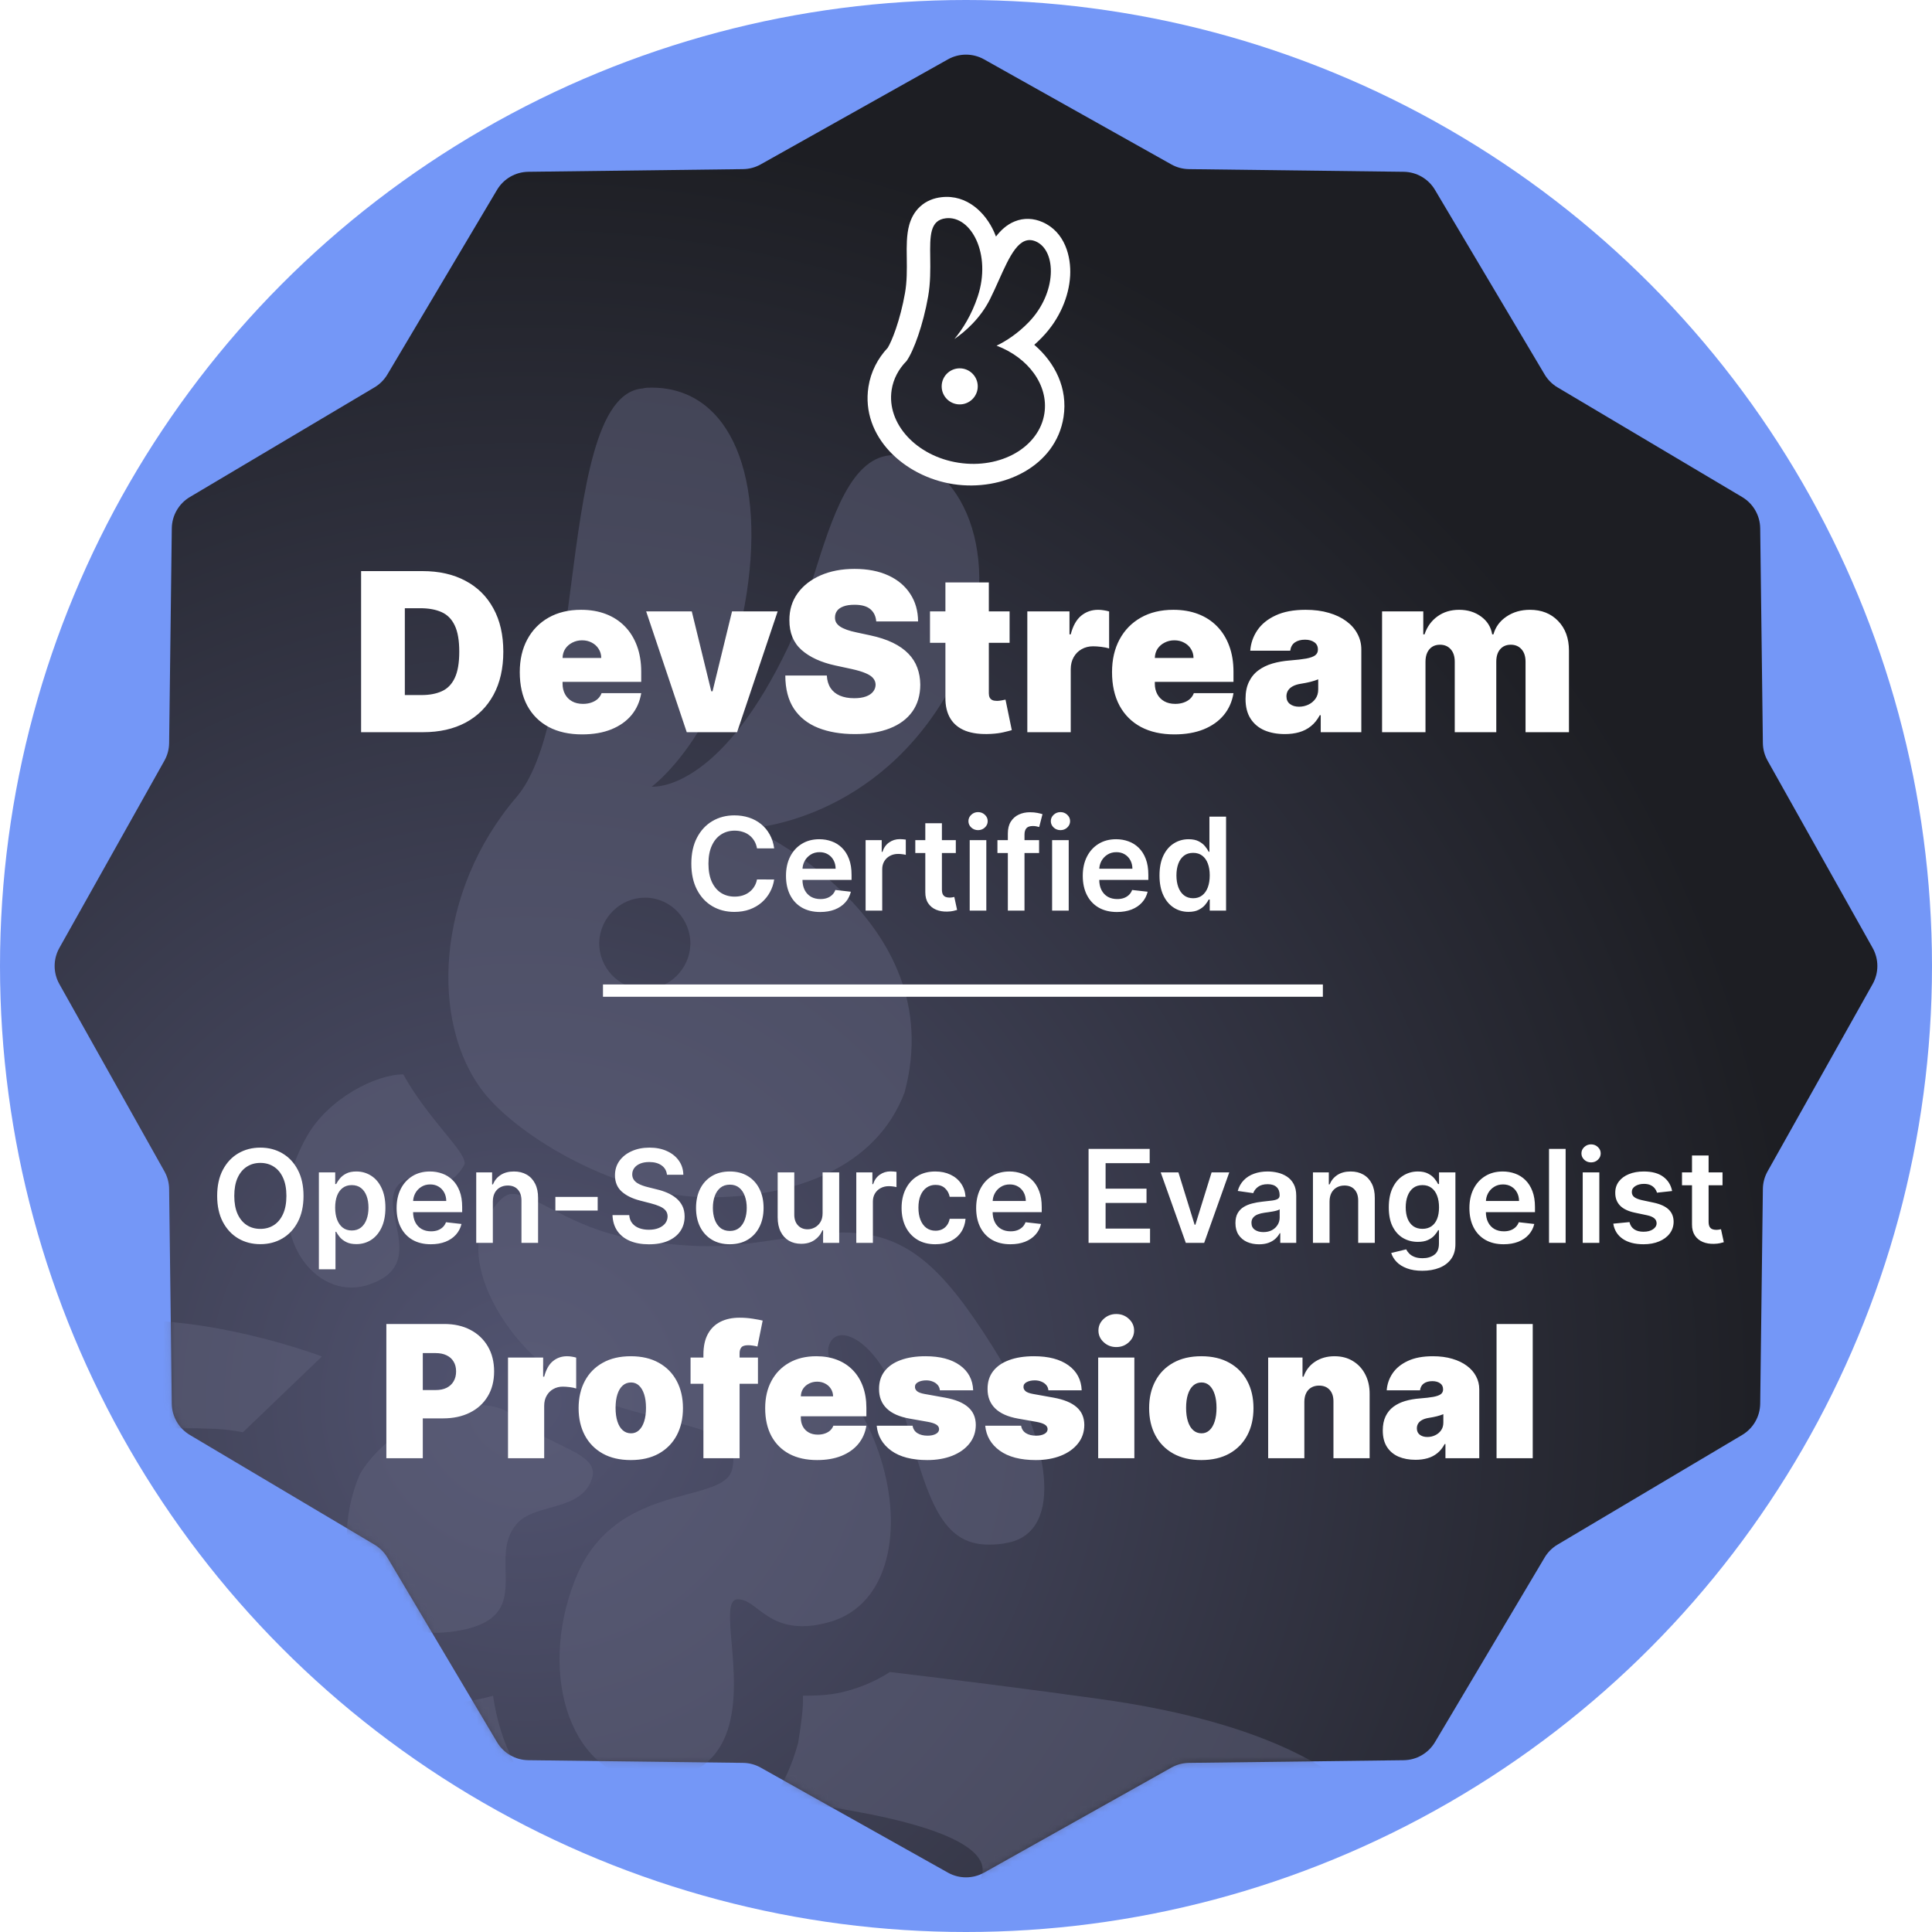
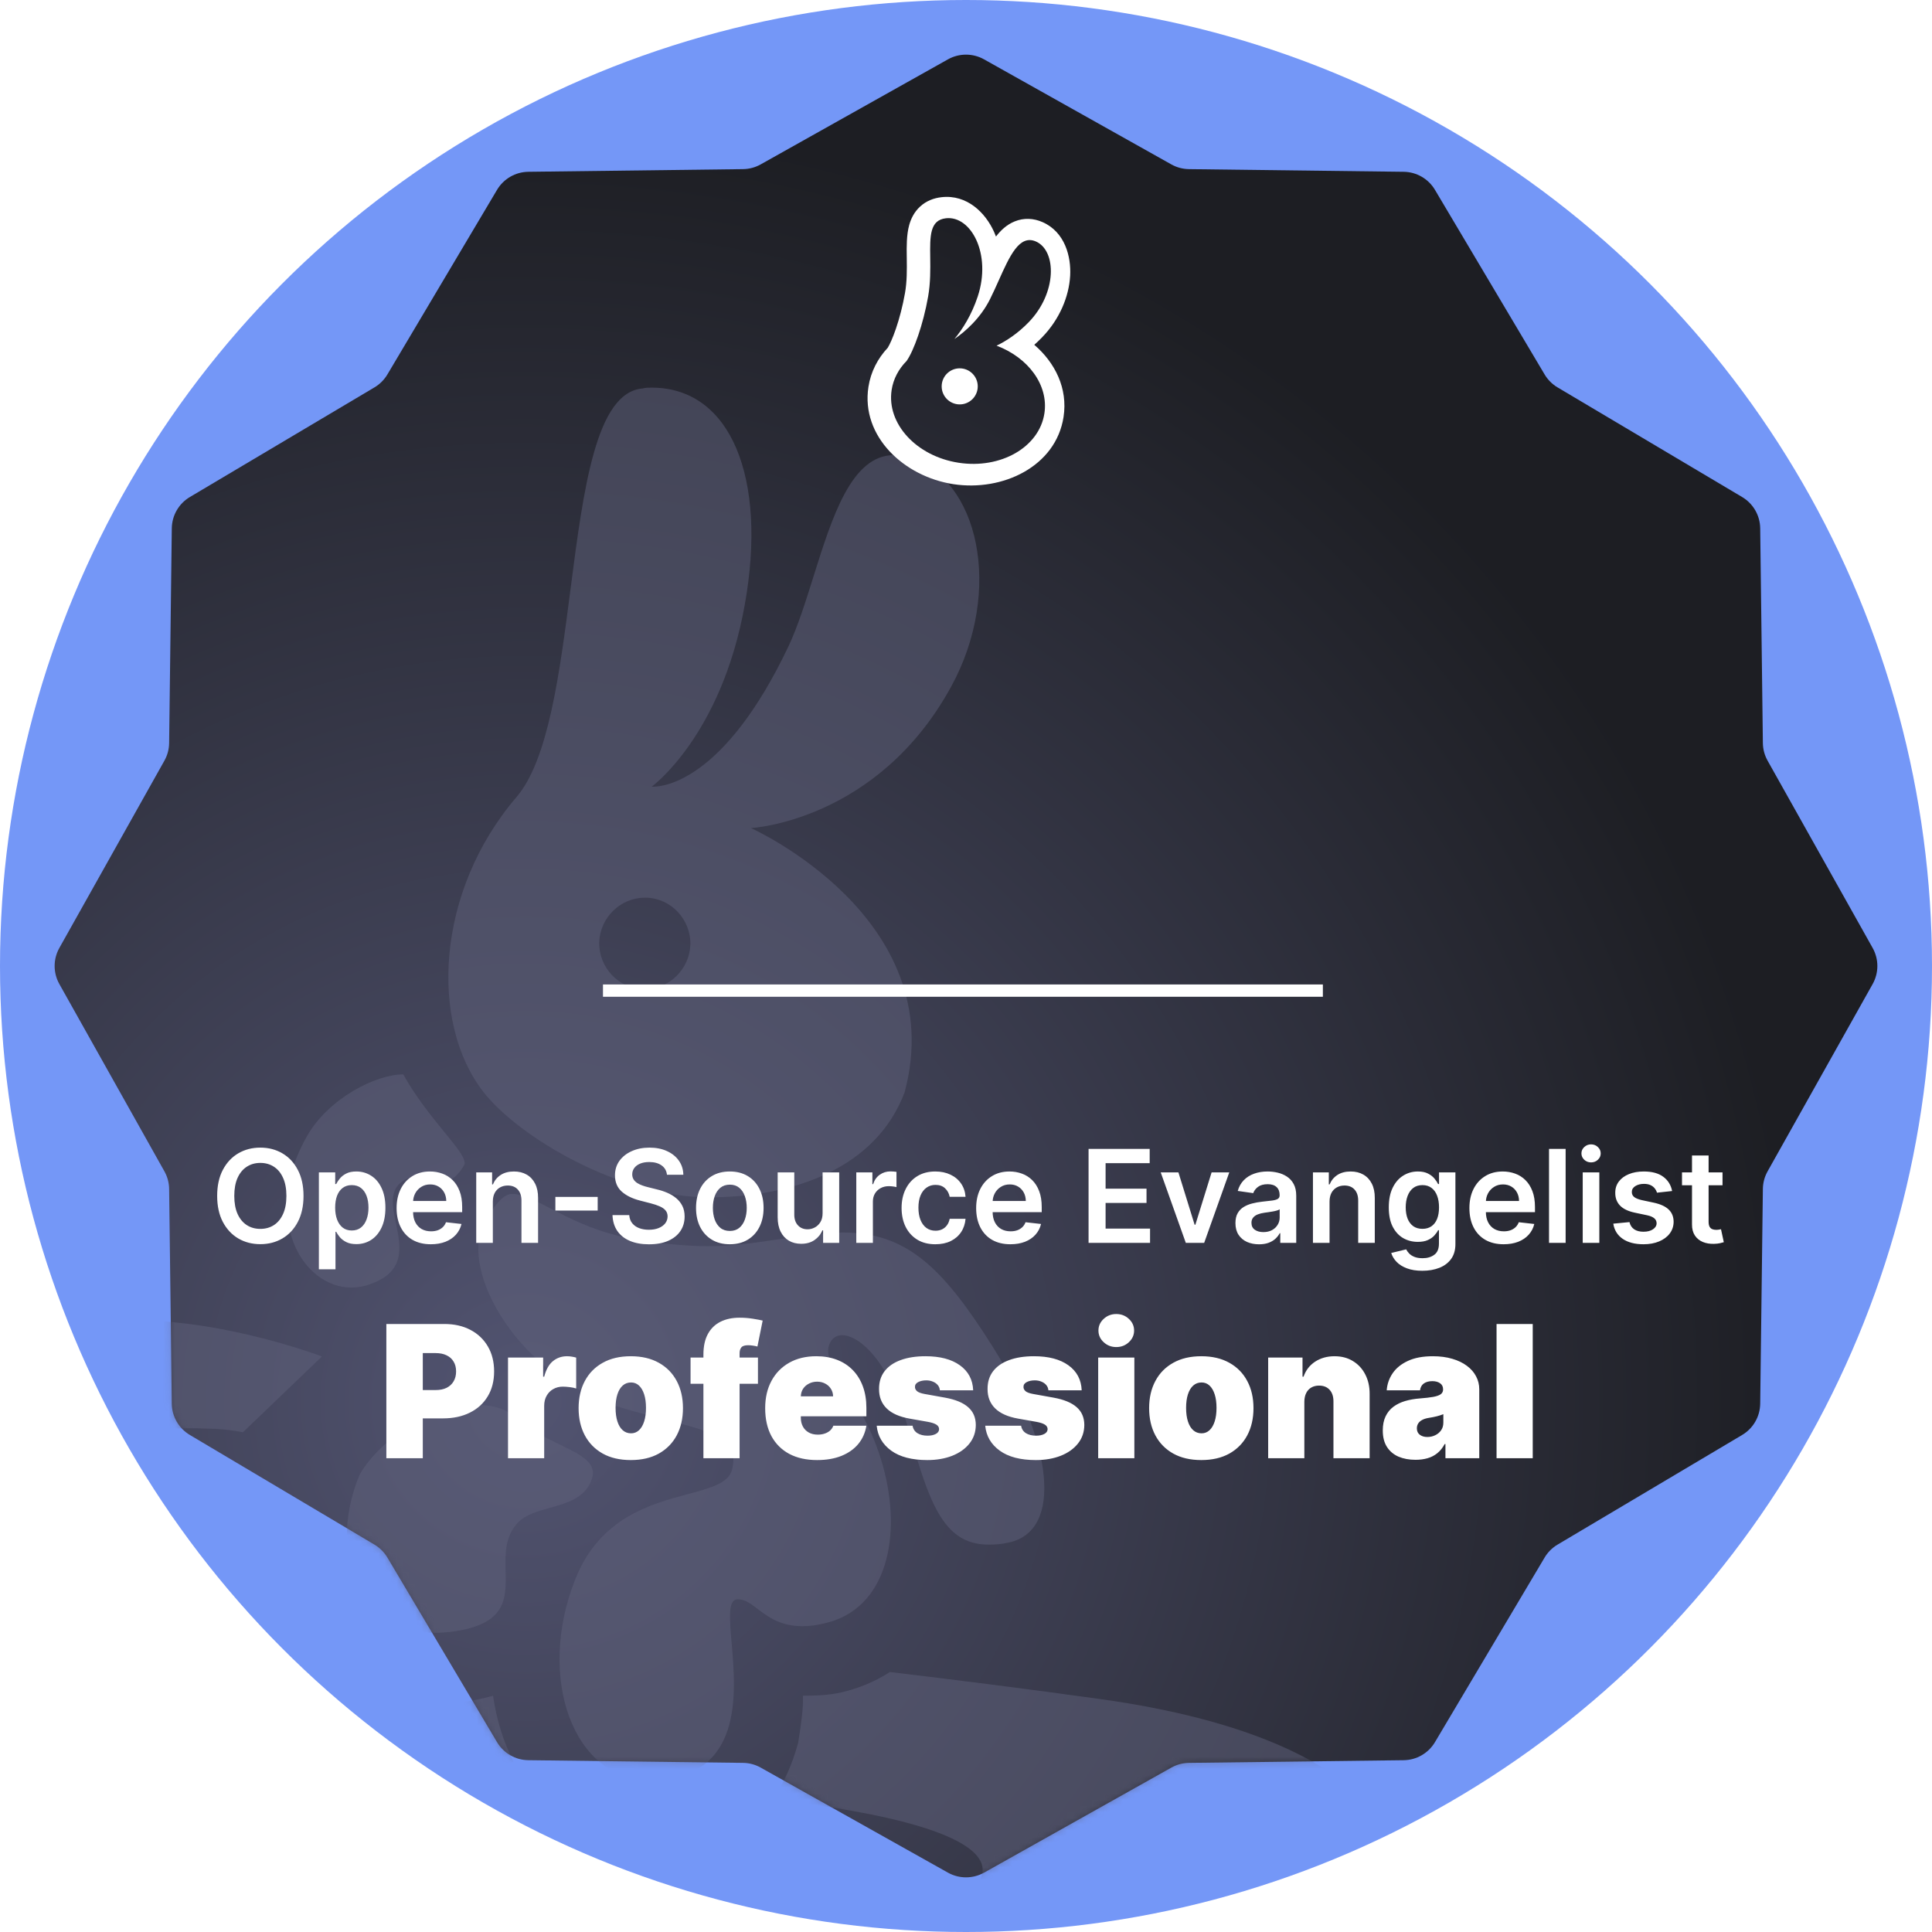
<svg xmlns="http://www.w3.org/2000/svg" width="314" height="314" viewBox="0 0 314 314" fill="none">
  <circle cx="157" cy="157" r="157" fill="#7497F7" />
  <path d="M154.065 9.647C155.888 8.624 158.112 8.624 159.935 9.647L190.375 26.722C191.249 27.212 192.233 27.476 193.236 27.488L228.135 27.921C230.225 27.946 232.151 29.058 233.219 30.856L251.043 60.863C251.555 61.725 252.275 62.445 253.137 62.958L283.144 80.781C284.941 81.849 286.054 83.775 286.079 85.865L286.512 120.764C286.524 121.767 286.788 122.751 287.278 123.625L304.353 154.065C305.376 155.888 305.376 158.112 304.353 159.935L287.278 190.375C286.788 191.249 286.524 192.233 286.512 193.236L286.079 228.135C286.054 230.225 284.941 232.151 283.144 233.219L253.137 251.043C252.275 251.555 251.555 252.275 251.043 253.137L233.219 283.144C232.151 284.941 230.225 286.054 228.135 286.079L193.236 286.512C192.233 286.524 191.249 286.788 190.375 287.278L159.935 304.353C158.112 305.376 155.888 305.376 154.065 304.353L123.625 287.278C122.751 286.788 121.767 286.524 120.764 286.512L85.865 286.079C83.775 286.054 81.849 284.941 80.781 283.144L62.958 253.137C62.445 252.275 61.725 251.555 60.863 251.043L30.856 233.219C29.058 232.151 27.946 230.225 27.921 228.135L27.488 193.236C27.476 192.233 27.212 191.249 26.722 190.375L9.647 159.935C8.624 158.112 8.624 155.888 9.647 154.065L26.722 123.625C27.212 122.751 27.476 121.767 27.488 120.764L27.921 85.865C27.946 83.775 29.058 81.849 30.856 80.781L60.863 62.958C61.725 62.445 62.445 61.725 62.958 60.863L80.781 30.856C81.849 29.058 83.775 27.946 85.865 27.921L120.764 27.488C121.767 27.476 122.751 27.212 123.625 26.722L154.065 9.647Z" fill="url(#paint0_radial_17_776)" />
  <mask id="mask0_17_776" style="mask-type:alpha" maskUnits="userSpaceOnUse" x="8" y="8" width="298" height="298">
    <path d="M154.065 9.647C155.888 8.624 158.112 8.624 159.935 9.647L190.375 26.722C191.249 27.212 192.233 27.476 193.236 27.488L228.135 27.921C230.225 27.946 232.151 29.058 233.219 30.856L251.043 60.863C251.555 61.725 252.275 62.445 253.137 62.958L283.144 80.781C284.941 81.849 286.054 83.775 286.079 85.865L286.512 120.764C286.524 121.767 286.788 122.751 287.278 123.625L304.353 154.065C305.376 155.888 305.376 158.112 304.353 159.935L287.278 190.375C286.788 191.249 286.524 192.233 286.512 193.236L286.079 228.135C286.054 230.225 284.941 232.151 283.144 233.219L253.137 251.043C252.275 251.555 251.555 252.275 251.043 253.137L233.219 283.144C232.151 284.941 230.225 286.054 228.135 286.079L193.236 286.512C192.233 286.524 191.249 286.788 190.375 287.278L159.935 304.353C158.112 305.376 155.888 305.376 154.065 304.353L123.625 287.278C122.751 286.788 121.767 286.524 120.764 286.512L85.865 286.079C83.775 286.054 81.849 284.941 80.781 283.144L62.958 253.137C62.445 252.275 61.725 251.555 60.863 251.043L30.856 233.219C29.058 232.151 27.946 230.225 27.921 228.135L27.488 193.236C27.476 192.233 27.212 191.249 26.722 190.375L9.647 159.935C8.624 158.112 8.624 155.888 9.647 154.065L26.722 123.625C27.212 122.751 27.476 121.767 27.488 120.764L27.921 85.865C27.946 83.775 29.058 81.849 30.856 80.781L60.863 62.958C61.725 62.445 62.445 61.725 62.958 60.863L80.781 30.856C81.849 29.058 83.775 27.946 85.865 27.921L120.764 27.488C121.767 27.476 122.751 27.212 123.625 26.722L154.065 9.647Z" fill="#4D4E5F" />
  </mask>
  <g mask="url(#mask0_17_776)">
    <g filter="url(#filter0_dd_17_776)">
      <path d="M47.001 244.438C46.256 244.331 45.516 244.223 44.781 244.115C-8.147 233.229 7.458 215.028 33.373 216.179C35.385 216.179 37.465 216.381 39.478 216.785L52.324 204.46C52.324 204.46 36.931 198.61 22.238 198.61C12.174 198.61 0.768 200.898 -9.229 208.64C-39.107 233.269 -6.524 261.614 84.742 272.608C82.379 268.793 80.809 264.337 80.135 259.599C77.791 260.272 75.783 260.541 74.644 260.676C73.372 260.81 72.1 260.877 70.894 260.877C61.252 260.877 53.284 255.8 48.53 247.525C47.953 246.524 47.444 245.493 47.001 244.438Z" fill="#61637D" fill-opacity="0.5" />
      <path d="M147.03 296.62C167.28 289.848 165.483 280.974 125.451 276.464C127.411 273.905 128.737 270.823 129.726 267.232L129.836 266.512C130.169 264.338 130.61 261.47 130.49 259.599C132.432 259.599 134.641 259.532 136.717 259.061C139.621 258.39 142.274 257.276 144.631 255.746C155.633 257.059 167.027 258.502 178.764 260.135C273.633 273.329 217.678 343 146.157 343C111.94 343 74.234 327.046 47.8 281.407L90.672 285.042C90.672 285.042 114.959 298.303 135.624 298.303C139.649 298.303 143.474 297.832 147.03 296.62Z" fill="#61637D" fill-opacity="0.5" />
      <path fill-rule="evenodd" clip-rule="evenodd" d="M121.05 82.254C124.732 61.667 118.773 47 105.916 47C105.381 47 104.912 47 104.443 47.135C96.863 47.757 94.836 63.427 92.728 79.728C90.963 93.376 89.141 107.467 83.953 113.538C70.762 128.945 69.825 150.309 78.596 161.507C84.288 168.774 100.693 178.596 115.224 178.596C129.018 178.596 142.41 173.819 147.03 161.507C154.597 133.157 122.054 118.584 122.054 118.584C122.054 118.584 142.611 117.508 154.597 95.575C163.101 80.034 159.15 61.599 147.499 58.303C146.762 58.101 146.026 57.966 145.289 57.966C138.401 57.966 135.269 67.955 132.216 77.692C130.936 81.773 129.67 85.81 128.147 89.049C117.768 110.914 107.858 111.856 106.184 111.856H105.916C105.916 111.856 117.233 103.648 121.05 82.254ZM112.207 137.508C112.067 141.526 108.765 144.769 104.761 144.769H104.62C100.546 144.698 97.314 141.244 97.385 137.155C97.525 133.137 100.827 129.895 104.831 129.895H104.972C109.046 129.965 112.278 133.419 112.207 137.508Z" fill="#61637D" fill-opacity="0.5" />
-       <path d="M72.203 167.964C70.179 165.485 67.594 162.318 65.539 158.615C61.12 158.615 53.486 162.449 49.937 168.572C42.371 181.758 49.067 193.263 57.102 193.263C57.972 193.263 58.843 193.128 59.713 192.859C66.018 190.877 65.151 186.695 64.352 182.842C63.768 180.025 63.22 177.383 65.539 175.905C66.276 175.434 66.945 175.299 67.548 175.299C68.321 175.299 69.058 175.541 69.758 175.77C70.39 175.977 70.993 176.174 71.566 176.174C73.232 176.174 74.406 175.098 75.412 173.413C75.935 172.537 74.4 170.656 72.203 167.964Z" fill="#61637D" fill-opacity="0.5" />
+       <path d="M72.203 167.964C70.179 165.485 67.594 162.318 65.539 158.615C61.12 158.615 53.486 162.449 49.937 168.572C42.371 181.758 49.067 193.263 57.102 193.263C57.972 193.263 58.843 193.128 59.713 192.859C66.018 190.877 65.151 186.695 64.352 182.842C63.768 180.025 63.22 177.383 65.539 175.905C66.276 175.434 66.945 175.299 67.548 175.299C68.321 175.299 69.058 175.541 69.758 175.77C70.39 175.977 70.993 176.174 71.566 176.174C73.232 176.174 74.406 175.098 75.412 173.413C75.935 172.537 74.4 170.656 72.203 167.964" fill="#61637D" fill-opacity="0.5" />
      <path d="M83.217 178.039C84.897 178.039 86.925 179.089 89.482 180.412C92.429 181.938 96.077 183.826 100.701 184.888C106.163 186.144 111.809 186.535 115.023 186.535C118.889 186.535 121.903 186.094 125.62 185.551C127.89 185.219 130.423 184.848 133.571 184.517C134.777 184.382 135.915 184.315 136.986 184.315C147.298 184.315 153.191 189.899 161.427 203.018C170.868 218.021 173.011 232.822 163.904 234.706C162.766 234.975 161.695 235.043 160.69 235.043C153.124 235.043 150.914 227.911 147.432 215.532C144.486 205.238 139.665 201 136.852 201C136.116 201 135.513 201.336 135.111 201.874C133.805 203.878 135.129 205.918 137.198 209.104C139.159 212.122 141.788 216.17 143.481 222.192C146.696 233.63 144.151 245.538 134.04 247.825C132.701 248.162 131.495 248.296 130.424 248.296C126.813 248.296 124.801 246.76 123.162 245.509C122.035 244.649 121.084 243.923 119.911 243.923C118.295 243.923 118.552 246.902 118.903 250.968C119.639 259.486 120.787 272.778 105.983 273.458C93.127 273.458 87.167 256.706 93.462 240.761C97.414 230.688 105.734 228.457 111.823 226.824C115.534 225.829 118.416 225.056 118.974 222.865C120.235 217.848 115.886 216.728 108.095 214.721C105.961 214.171 103.568 213.555 100.961 212.773C84.02 207.728 74.78 190.37 78.596 183.171C79.735 180.884 81.476 178.039 83.217 178.039Z" fill="#61637D" fill-opacity="0.5" />
      <path d="M83.217 213.984C81.944 212.841 79.668 212.302 77.056 212.302C70.695 212.302 62.029 217.552 58.48 223.607C53.618 235.061 56.901 249.373 70.762 249.373C71.498 249.373 72.302 249.306 73.105 249.238C82.388 248.114 82.284 243.845 82.174 239.352C82.106 236.585 82.036 233.733 84.154 231.477C85.393 230.177 87.355 229.628 89.358 229.067C92.228 228.263 95.182 227.436 96.207 224.345C97.036 221.728 94.491 220.49 91.013 218.798C88.592 217.62 85.718 216.222 83.217 213.984Z" fill="#61637D" fill-opacity="0.5" />
    </g>
  </g>
-   <path d="M68.761 119H58.688V92.818H68.659C71.352 92.818 73.679 93.342 75.639 94.391C77.608 95.43 79.125 96.93 80.19 98.891C81.264 100.842 81.801 103.182 81.801 105.909C81.801 108.636 81.269 110.98 80.203 112.94C79.138 114.892 77.629 116.392 75.678 117.44C73.726 118.48 71.421 119 68.761 119ZM65.796 112.966H68.506C69.801 112.966 70.905 112.757 71.817 112.339C72.737 111.922 73.436 111.202 73.913 110.179C74.399 109.156 74.642 107.733 74.642 105.909C74.642 104.085 74.395 102.662 73.901 101.639C73.415 100.616 72.699 99.896 71.753 99.479C70.815 99.061 69.665 98.852 68.301 98.852H65.796V112.966ZM94.601 119.358C92.505 119.358 90.698 118.957 89.181 118.156C87.672 117.347 86.509 116.187 85.691 114.679C84.881 113.162 84.476 111.347 84.476 109.233C84.476 107.205 84.885 105.432 85.704 103.915C86.522 102.398 87.677 101.217 89.168 100.374C90.659 99.53 92.419 99.108 94.448 99.108C95.931 99.108 97.273 99.338 98.475 99.798C99.677 100.259 100.703 100.928 101.556 101.805C102.408 102.675 103.064 103.732 103.525 104.976C103.985 106.22 104.215 107.622 104.215 109.182V110.818H86.675V106.932H97.721C97.712 106.369 97.567 105.875 97.286 105.449C97.013 105.014 96.642 104.678 96.174 104.439C95.713 104.192 95.189 104.068 94.601 104.068C94.03 104.068 93.506 104.192 93.029 104.439C92.552 104.678 92.168 105.01 91.878 105.436C91.597 105.862 91.448 106.361 91.431 106.932V111.125C91.431 111.756 91.563 112.318 91.827 112.812C92.091 113.307 92.471 113.695 92.965 113.976C93.459 114.257 94.056 114.398 94.755 114.398C95.24 114.398 95.684 114.33 96.084 114.193C96.493 114.057 96.843 113.861 97.132 113.605C97.422 113.341 97.635 113.026 97.772 112.659H104.215C103.993 114.023 103.469 115.207 102.642 116.213C101.816 117.21 100.721 117.986 99.357 118.54C98.002 119.085 96.416 119.358 94.601 119.358ZM126.392 99.364L119.795 119H111.614L105.017 99.364H112.432L115.602 112.352H115.807L118.977 99.364H126.392ZM142.411 101C142.342 100.148 142.023 99.483 141.452 99.006C140.889 98.528 140.033 98.29 138.882 98.29C138.149 98.29 137.548 98.379 137.08 98.558C136.619 98.729 136.278 98.963 136.057 99.261C135.835 99.56 135.72 99.901 135.712 100.284C135.695 100.599 135.75 100.885 135.878 101.141C136.014 101.388 136.227 101.614 136.517 101.818C136.807 102.014 137.178 102.193 137.629 102.355C138.081 102.517 138.618 102.662 139.24 102.79L141.388 103.25C142.837 103.557 144.077 103.962 145.108 104.464C146.139 104.967 146.983 105.56 147.639 106.241C148.295 106.915 148.777 107.673 149.084 108.517C149.399 109.361 149.561 110.281 149.57 111.278C149.561 113 149.131 114.457 148.278 115.651C147.426 116.844 146.207 117.751 144.622 118.374C143.045 118.996 141.149 119.307 138.933 119.307C136.658 119.307 134.672 118.97 132.976 118.297C131.288 117.624 129.976 116.588 129.038 115.19C128.109 113.784 127.641 111.986 127.632 109.795H134.382C134.425 110.597 134.625 111.27 134.983 111.815C135.341 112.361 135.844 112.774 136.491 113.055C137.148 113.337 137.928 113.477 138.831 113.477C139.589 113.477 140.224 113.384 140.736 113.196C141.247 113.009 141.635 112.749 141.899 112.416C142.163 112.084 142.3 111.705 142.308 111.278C142.3 110.878 142.168 110.528 141.912 110.23C141.665 109.923 141.256 109.651 140.685 109.412C140.114 109.165 139.342 108.935 138.371 108.722L135.763 108.159C133.445 107.656 131.616 106.817 130.278 105.641C128.949 104.456 128.288 102.841 128.297 100.795C128.288 99.133 128.732 97.68 129.626 96.436C130.53 95.183 131.778 94.207 133.372 93.508C134.974 92.81 136.811 92.46 138.882 92.46C140.996 92.46 142.824 92.814 144.366 93.521C145.909 94.229 147.098 95.226 147.933 96.513C148.777 97.791 149.203 99.287 149.212 101H142.411ZM164.086 99.364V104.477H151.148V99.364H164.086ZM153.654 94.659H160.711V112.685C160.711 112.957 160.758 113.188 160.852 113.375C160.945 113.554 161.09 113.69 161.286 113.784C161.482 113.869 161.734 113.912 162.04 113.912C162.254 113.912 162.501 113.886 162.782 113.835C163.072 113.784 163.285 113.741 163.421 113.707L164.444 118.668C164.129 118.761 163.677 118.876 163.089 119.013C162.509 119.149 161.819 119.239 161.018 119.281C159.398 119.366 158.039 119.2 156.94 118.783C155.84 118.357 155.013 117.687 154.46 116.776C153.906 115.864 153.637 114.722 153.654 113.349V94.659ZM166.966 119V99.364H173.818V103.097H174.022C174.38 101.716 174.947 100.706 175.723 100.067C176.507 99.428 177.423 99.108 178.471 99.108C178.778 99.108 179.081 99.133 179.379 99.185C179.686 99.227 179.98 99.291 180.261 99.376V105.398C179.912 105.278 179.481 105.189 178.97 105.129C178.458 105.07 178.02 105.04 177.653 105.04C176.963 105.04 176.341 105.197 175.787 105.513C175.241 105.82 174.811 106.254 174.495 106.817C174.18 107.371 174.022 108.023 174.022 108.773V119H166.966ZM190.859 119.358C188.762 119.358 186.956 118.957 185.439 118.156C183.93 117.347 182.767 116.187 181.949 114.679C181.139 113.162 180.734 111.347 180.734 109.233C180.734 107.205 181.143 105.432 181.961 103.915C182.779 102.398 183.934 101.217 185.426 100.374C186.917 99.53 188.677 99.108 190.706 99.108C192.189 99.108 193.531 99.338 194.733 99.798C195.934 100.259 196.961 100.928 197.814 101.805C198.666 102.675 199.322 103.732 199.782 104.976C200.243 106.22 200.473 107.622 200.473 109.182V110.818H182.933V106.932H193.978C193.97 106.369 193.825 105.875 193.544 105.449C193.271 105.014 192.9 104.678 192.431 104.439C191.971 104.192 191.447 104.068 190.859 104.068C190.288 104.068 189.764 104.192 189.287 104.439C188.809 104.678 188.426 105.01 188.136 105.436C187.855 105.862 187.706 106.361 187.689 106.932V111.125C187.689 111.756 187.821 112.318 188.085 112.812C188.349 113.307 188.728 113.695 189.223 113.976C189.717 114.257 190.314 114.398 191.012 114.398C191.498 114.398 191.941 114.33 192.342 114.193C192.751 114.057 193.1 113.861 193.39 113.605C193.68 113.341 193.893 113.026 194.029 112.659H200.473C200.251 114.023 199.727 115.207 198.9 116.213C198.074 117.21 196.978 117.986 195.615 118.54C194.26 119.085 192.674 119.358 190.859 119.358ZM208.824 119.307C207.571 119.307 206.463 119.102 205.5 118.693C204.545 118.276 203.795 117.645 203.25 116.801C202.705 115.957 202.432 114.884 202.432 113.58C202.432 112.506 202.615 111.589 202.982 110.831C203.348 110.064 203.859 109.438 204.516 108.952C205.172 108.466 205.935 108.095 206.804 107.839C207.682 107.584 208.628 107.418 209.642 107.341C210.741 107.256 211.624 107.153 212.288 107.034C212.962 106.906 213.447 106.732 213.746 106.51C214.044 106.28 214.193 105.977 214.193 105.602V105.551C214.193 105.04 213.997 104.648 213.605 104.375C213.213 104.102 212.71 103.966 212.097 103.966C211.423 103.966 210.874 104.115 210.447 104.413C210.03 104.703 209.778 105.151 209.693 105.756H203.199C203.284 104.562 203.663 103.463 204.337 102.457C205.018 101.443 206.011 100.634 207.315 100.028C208.619 99.415 210.247 99.108 212.199 99.108C213.605 99.108 214.866 99.274 215.983 99.606C217.099 99.93 218.05 100.386 218.834 100.974C219.618 101.554 220.214 102.236 220.624 103.02C221.041 103.795 221.25 104.639 221.25 105.551V119H214.653V116.239H214.5C214.108 116.972 213.631 117.564 213.068 118.016C212.514 118.467 211.879 118.795 211.163 119C210.456 119.205 209.676 119.307 208.824 119.307ZM211.125 114.858C211.662 114.858 212.165 114.747 212.634 114.526C213.111 114.304 213.499 113.984 213.797 113.567C214.095 113.149 214.244 112.642 214.244 112.045V110.409C214.057 110.486 213.857 110.558 213.643 110.626C213.439 110.695 213.217 110.759 212.979 110.818C212.749 110.878 212.501 110.933 212.237 110.984C211.982 111.036 211.713 111.082 211.432 111.125C210.886 111.21 210.439 111.351 210.089 111.547C209.749 111.734 209.493 111.969 209.322 112.25C209.161 112.523 209.08 112.83 209.08 113.17C209.08 113.716 209.271 114.134 209.655 114.423C210.038 114.713 210.528 114.858 211.125 114.858ZM224.622 119V99.364H231.321V103.097H231.525C231.934 101.869 232.633 100.898 233.622 100.182C234.61 99.466 235.787 99.108 237.15 99.108C238.531 99.108 239.72 99.474 240.717 100.207C241.714 100.932 242.315 101.895 242.52 103.097H242.724C243.056 101.895 243.764 100.932 244.846 100.207C245.929 99.474 247.199 99.108 248.656 99.108C250.539 99.108 252.065 99.713 253.233 100.923C254.409 102.134 254.997 103.744 254.997 105.756V119H247.94V107.545C247.94 106.685 247.723 106.011 247.288 105.526C246.853 105.031 246.27 104.784 245.537 104.784C244.812 104.784 244.237 105.031 243.811 105.526C243.393 106.011 243.184 106.685 243.184 107.545V119H236.434V107.545C236.434 106.685 236.217 106.011 235.782 105.526C235.348 105.031 234.764 104.784 234.031 104.784C233.545 104.784 233.127 104.895 232.778 105.116C232.429 105.338 232.156 105.658 231.96 106.075C231.772 106.484 231.679 106.974 231.679 107.545V119H224.622Z" fill="white" />
-   <path d="M125.821 137.88H123.032C122.952 137.423 122.806 137.018 122.592 136.665C122.378 136.307 122.112 136.004 121.794 135.755C121.476 135.506 121.113 135.32 120.705 135.196C120.302 135.066 119.867 135.002 119.4 135.002C118.57 135.002 117.834 135.211 117.193 135.628C116.551 136.041 116.049 136.647 115.686 137.448C115.323 138.243 115.142 139.215 115.142 140.364C115.142 141.532 115.323 142.516 115.686 143.317C116.054 144.112 116.556 144.714 117.193 145.121C117.834 145.524 118.567 145.725 119.393 145.725C119.85 145.725 120.278 145.666 120.675 145.547C121.078 145.422 121.438 145.241 121.757 145.002C122.08 144.763 122.351 144.47 122.569 144.122C122.793 143.774 122.947 143.376 123.032 142.929L125.821 142.944C125.716 143.67 125.49 144.351 125.142 144.987C124.799 145.624 124.349 146.185 123.792 146.673C123.236 147.155 122.584 147.533 121.839 147.806C121.093 148.075 120.265 148.209 119.355 148.209C118.013 148.209 116.815 147.898 115.761 147.277C114.707 146.655 113.877 145.758 113.27 144.585C112.664 143.411 112.36 142.004 112.36 140.364C112.36 138.718 112.666 137.311 113.278 136.143C113.889 134.969 114.722 134.072 115.776 133.451C116.83 132.829 118.023 132.518 119.355 132.518C120.205 132.518 120.996 132.638 121.727 132.876C122.458 133.115 123.109 133.466 123.681 133.928C124.252 134.385 124.722 134.947 125.09 135.613C125.463 136.275 125.707 137.03 125.821 137.88ZM133.306 148.224C132.158 148.224 131.166 147.985 130.331 147.508C129.5 147.026 128.862 146.344 128.414 145.464C127.967 144.58 127.743 143.538 127.743 142.34C127.743 141.162 127.967 140.127 128.414 139.238C128.867 138.343 129.498 137.647 130.308 137.15C131.119 136.647 132.071 136.396 133.165 136.396C133.871 136.396 134.537 136.511 135.163 136.739C135.795 136.963 136.351 137.311 136.834 137.783C137.321 138.256 137.704 138.857 137.982 139.588C138.26 140.314 138.4 141.179 138.4 142.183V143.011H129.011V141.191H135.812C135.807 140.674 135.695 140.214 135.476 139.812C135.258 139.404 134.952 139.083 134.559 138.85C134.171 138.616 133.719 138.499 133.202 138.499C132.65 138.499 132.165 138.634 131.748 138.902C131.33 139.165 131.004 139.513 130.771 139.946C130.542 140.374 130.425 140.843 130.42 141.355V142.944C130.42 143.61 130.542 144.182 130.786 144.659C131.029 145.131 131.37 145.494 131.807 145.748C132.245 145.996 132.757 146.121 133.344 146.121C133.736 146.121 134.092 146.066 134.41 145.957C134.728 145.842 135.004 145.676 135.238 145.457C135.471 145.238 135.648 144.967 135.767 144.644L138.288 144.928C138.129 145.594 137.825 146.175 137.378 146.673C136.936 147.165 136.369 147.548 135.678 147.821C134.987 148.089 134.196 148.224 133.306 148.224ZM140.683 148V136.545H143.301V138.455H143.42C143.629 137.793 143.987 137.284 144.494 136.926C145.006 136.563 145.59 136.381 146.247 136.381C146.396 136.381 146.562 136.389 146.746 136.404C146.935 136.414 147.092 136.431 147.216 136.456V138.939C147.102 138.9 146.92 138.865 146.672 138.835C146.428 138.8 146.192 138.783 145.963 138.783C145.471 138.783 145.029 138.89 144.636 139.103C144.248 139.312 143.942 139.603 143.719 139.976C143.495 140.349 143.383 140.779 143.383 141.266V148H140.683ZM155.345 136.545V138.634H148.76V136.545H155.345ZM150.386 133.801H153.085V144.555C153.085 144.918 153.14 145.196 153.249 145.39C153.364 145.579 153.513 145.708 153.697 145.778C153.881 145.847 154.084 145.882 154.308 145.882C154.477 145.882 154.631 145.87 154.77 145.845C154.915 145.82 155.024 145.798 155.099 145.778L155.553 147.888C155.409 147.938 155.203 147.993 154.935 148.052C154.671 148.112 154.348 148.147 153.965 148.157C153.289 148.176 152.68 148.075 152.138 147.851C151.596 147.622 151.166 147.269 150.848 146.792C150.535 146.315 150.381 145.718 150.386 145.002V133.801ZM157.602 148V136.545H160.302V148H157.602ZM158.96 134.92C158.532 134.92 158.164 134.778 157.856 134.495C157.548 134.206 157.394 133.861 157.394 133.458C157.394 133.05 157.548 132.705 157.856 132.422C158.164 132.133 158.532 131.989 158.96 131.989C159.392 131.989 159.76 132.133 160.063 132.422C160.372 132.705 160.526 133.05 160.526 133.458C160.526 133.861 160.372 134.206 160.063 134.495C159.76 134.778 159.392 134.92 158.96 134.92ZM168.88 136.545V138.634H162.109V136.545H168.88ZM163.801 148V135.464C163.801 134.694 163.96 134.052 164.279 133.54C164.602 133.028 165.034 132.645 165.576 132.392C166.118 132.138 166.72 132.011 167.381 132.011C167.848 132.011 168.263 132.049 168.626 132.123C168.989 132.198 169.258 132.265 169.432 132.325L168.895 134.413C168.78 134.378 168.636 134.343 168.462 134.308C168.288 134.268 168.094 134.249 167.881 134.249C167.378 134.249 167.023 134.37 166.814 134.614C166.61 134.853 166.508 135.196 166.508 135.643V148H163.801ZM170.994 148V136.545H173.694V148H170.994ZM172.351 134.92C171.924 134.92 171.556 134.778 171.248 134.495C170.939 134.206 170.785 133.861 170.785 133.458C170.785 133.05 170.939 132.705 171.248 132.422C171.556 132.133 171.924 131.989 172.351 131.989C172.784 131.989 173.152 132.133 173.455 132.422C173.763 132.705 173.917 133.05 173.917 133.458C173.917 133.861 173.763 134.206 173.455 134.495C173.152 134.778 172.784 134.92 172.351 134.92ZM181.541 148.224C180.392 148.224 179.4 147.985 178.565 147.508C177.735 147.026 177.096 146.344 176.649 145.464C176.201 144.58 175.977 143.538 175.977 142.34C175.977 141.162 176.201 140.127 176.649 139.238C177.101 138.343 177.732 137.647 178.543 137.15C179.353 136.647 180.305 136.396 181.399 136.396C182.105 136.396 182.771 136.511 183.398 136.739C184.029 136.963 184.586 137.311 185.068 137.783C185.555 138.256 185.938 138.857 186.216 139.588C186.495 140.314 186.634 141.179 186.634 142.183V143.011H177.245V141.191H184.046C184.041 140.674 183.929 140.214 183.711 139.812C183.492 139.404 183.186 139.083 182.793 138.85C182.406 138.616 181.953 138.499 181.436 138.499C180.884 138.499 180.4 138.634 179.982 138.902C179.564 139.165 179.239 139.513 179.005 139.946C178.776 140.374 178.66 140.843 178.655 141.355V142.944C178.655 143.61 178.776 144.182 179.02 144.659C179.264 145.131 179.604 145.494 180.042 145.748C180.479 145.996 180.991 146.121 181.578 146.121C181.971 146.121 182.326 146.066 182.644 145.957C182.962 145.842 183.238 145.676 183.472 145.457C183.706 145.238 183.882 144.967 184.002 144.644L186.522 144.928C186.363 145.594 186.06 146.175 185.612 146.673C185.17 147.165 184.603 147.548 183.912 147.821C183.221 148.089 182.431 148.224 181.541 148.224ZM193.169 148.201C192.269 148.201 191.463 147.97 190.752 147.508C190.041 147.045 189.48 146.374 189.067 145.494C188.654 144.614 188.448 143.545 188.448 142.288C188.448 141.015 188.657 139.941 189.074 139.066C189.497 138.186 190.066 137.522 190.782 137.075C191.498 136.623 192.296 136.396 193.176 136.396C193.847 136.396 194.399 136.511 194.832 136.739C195.264 136.963 195.607 137.234 195.861 137.552C196.114 137.865 196.311 138.161 196.45 138.44H196.562V132.727H199.269V148H196.614V146.195H196.45C196.311 146.474 196.109 146.77 195.846 147.083C195.582 147.391 195.234 147.654 194.802 147.873C194.369 148.092 193.825 148.201 193.169 148.201ZM193.922 145.987C194.493 145.987 194.981 145.832 195.383 145.524C195.786 145.211 196.092 144.776 196.301 144.219C196.509 143.662 196.614 143.013 196.614 142.273C196.614 141.532 196.509 140.888 196.301 140.341C196.097 139.794 195.794 139.369 195.391 139.066C194.993 138.763 194.503 138.611 193.922 138.611C193.32 138.611 192.818 138.768 192.415 139.081C192.013 139.394 191.709 139.827 191.506 140.379C191.302 140.93 191.2 141.562 191.2 142.273C191.2 142.989 191.302 143.627 191.506 144.189C191.714 144.746 192.02 145.186 192.423 145.509C192.83 145.827 193.33 145.987 193.922 145.987Z" fill="white" />
  <line x1="98" y1="161" x2="215" y2="161" stroke="white" stroke-width="2" />
  <path fill-rule="evenodd" clip-rule="evenodd" d="M141.142 62.886C141.523 60.408 142.669 58.245 144.283 56.52C144.587 56.02 145.075 54.988 145.605 53.439C146.177 51.767 146.716 49.735 147.085 47.631C147.415 45.749 147.4 43.877 147.374 41.934L147.37 41.663C147.348 40.142 147.32 38.167 147.777 36.547C148.048 35.587 148.552 34.48 149.538 33.573C150.554 32.639 151.786 32.187 153.026 32.048C157.188 31.581 160.172 34.599 161.558 37.682C161.67 37.931 161.775 38.186 161.873 38.446C161.892 38.421 161.911 38.396 161.931 38.371C162.59 37.521 163.552 36.536 164.911 35.985C166.419 35.374 168.007 35.462 169.461 36.109C173.091 37.722 174.101 41.705 173.927 44.819C173.739 48.169 172.242 51.86 169.36 54.832C168.943 55.262 168.521 55.664 168.098 56.04C171.477 58.943 173.57 63.115 172.855 67.763C171.616 75.824 162.94 79.918 154.943 78.688C146.946 77.458 139.903 70.946 141.142 62.886ZM147.342 58.669C148.506 57.026 150.042 52.766 150.844 48.197C151.239 45.947 151.21 43.76 151.185 41.851V41.851C151.139 38.34 151.105 35.769 153.743 35.473C157.815 35.016 161.194 41.29 158.904 48.197C157.92 51.164 156.462 53.484 155.112 55.103C156.883 53.901 159.362 51.703 160.892 48.645C161.396 47.638 161.864 46.593 162.319 45.579L162.319 45.578C164.111 41.579 165.688 38.061 168.375 39.255C171.743 40.753 171.809 47.605 167.188 52.371C165.419 54.195 163.566 55.412 161.968 56.18C167.119 58.117 170.449 62.593 169.741 67.197C168.898 72.676 162.657 76.263 155.801 75.209C148.946 74.154 144.071 68.858 144.914 63.379C145.192 61.569 146.059 59.967 147.342 58.669ZM155.978 65.726C157.597 65.726 158.909 64.413 158.909 62.794C158.909 61.175 157.597 59.863 155.978 59.863C154.359 59.863 153.046 61.175 153.046 62.794C153.046 64.413 154.359 65.726 155.978 65.726Z" fill="white" />
  <path d="M62.792 237V215.182H72.21C73.829 215.182 75.246 215.501 76.46 216.141C77.675 216.78 78.619 217.678 79.294 218.836C79.969 219.994 80.306 221.347 80.306 222.895C80.306 224.457 79.958 225.81 79.262 226.954C78.573 228.097 77.604 228.978 76.354 229.596C75.111 230.214 73.659 230.523 71.996 230.523H66.371V225.92H70.803C71.499 225.92 72.092 225.8 72.582 225.558C73.08 225.31 73.46 224.958 73.722 224.504C73.992 224.049 74.127 223.513 74.127 222.895C74.127 222.27 73.992 221.737 73.722 221.297C73.46 220.849 73.08 220.509 72.582 220.274C72.092 220.033 71.499 219.912 70.803 219.912H68.715V237H62.792ZM82.565 237V220.636H88.275V223.747H88.445C88.744 222.597 89.216 221.755 89.862 221.222C90.516 220.69 91.279 220.423 92.153 220.423C92.409 220.423 92.661 220.445 92.909 220.487C93.165 220.523 93.41 220.576 93.644 220.647V225.665C93.353 225.565 92.994 225.491 92.568 225.441C92.142 225.391 91.776 225.366 91.471 225.366C90.896 225.366 90.377 225.498 89.916 225.761C89.461 226.016 89.102 226.379 88.84 226.847C88.577 227.309 88.445 227.852 88.445 228.477V237H82.565ZM102.519 237.298C100.743 237.298 99.223 236.947 97.959 236.244C96.695 235.533 95.725 234.546 95.05 233.282C94.376 232.011 94.038 230.537 94.038 228.861C94.038 227.185 94.376 225.714 95.05 224.45C95.725 223.179 96.695 222.192 97.959 221.489C99.223 220.778 100.743 220.423 102.519 220.423C104.294 220.423 105.814 220.778 107.078 221.489C108.342 222.192 109.312 223.179 109.987 224.45C110.661 225.714 110.999 227.185 110.999 228.861C110.999 230.537 110.661 232.011 109.987 233.282C109.312 234.546 108.342 235.533 107.078 236.244C105.814 236.947 104.294 237.298 102.519 237.298ZM102.561 232.952C103.058 232.952 103.488 232.785 103.85 232.451C104.212 232.117 104.493 231.641 104.692 231.023C104.891 230.406 104.99 229.67 104.99 228.818C104.99 227.959 104.891 227.224 104.692 226.613C104.493 225.995 104.212 225.519 103.85 225.185C103.488 224.852 103.058 224.685 102.561 224.685C102.036 224.685 101.585 224.852 101.208 225.185C100.832 225.519 100.544 225.995 100.345 226.613C100.146 227.224 100.047 227.959 100.047 228.818C100.047 229.67 100.146 230.406 100.345 231.023C100.544 231.641 100.832 232.117 101.208 232.451C101.585 232.785 102.036 232.952 102.561 232.952ZM123.186 220.636V224.898H112.234V220.636H123.186ZM114.323 237V220.168C114.323 218.818 114.564 217.7 115.047 216.812C115.53 215.924 116.212 215.26 117.092 214.82C117.973 214.379 119.01 214.159 120.203 214.159C120.949 214.159 121.673 214.216 122.377 214.33C123.087 214.443 123.612 214.543 123.953 214.628L123.101 218.847C122.888 218.783 122.639 218.733 122.355 218.697C122.071 218.655 121.823 218.634 121.609 218.634C121.055 218.634 120.683 218.751 120.491 218.985C120.299 219.219 120.203 219.528 120.203 219.912V237H114.323ZM132.798 237.298C131.051 237.298 129.545 236.964 128.281 236.297C127.024 235.622 126.055 234.656 125.373 233.399C124.698 232.135 124.361 230.622 124.361 228.861C124.361 227.17 124.702 225.693 125.383 224.429C126.065 223.165 127.028 222.181 128.271 221.478C129.513 220.775 130.98 220.423 132.67 220.423C133.906 220.423 135.025 220.615 136.026 220.999C137.028 221.382 137.883 221.94 138.594 222.671C139.304 223.396 139.851 224.276 140.234 225.313C140.618 226.35 140.81 227.518 140.81 228.818V230.182H126.193V226.943H135.398C135.391 226.474 135.27 226.062 135.035 225.707C134.808 225.345 134.499 225.065 134.109 224.866C133.725 224.66 133.288 224.557 132.798 224.557C132.322 224.557 131.886 224.66 131.488 224.866C131.09 225.065 130.771 225.342 130.529 225.697C130.295 226.052 130.17 226.467 130.156 226.943V230.438C130.156 230.963 130.266 231.432 130.486 231.844C130.707 232.256 131.023 232.579 131.435 232.813C131.847 233.048 132.344 233.165 132.926 233.165C133.331 233.165 133.7 233.108 134.034 232.994C134.375 232.881 134.666 232.717 134.908 232.504C135.149 232.284 135.327 232.021 135.44 231.716H140.81C140.625 232.852 140.188 233.839 139.499 234.678C138.81 235.509 137.898 236.155 136.761 236.616C135.632 237.071 134.311 237.298 132.798 237.298ZM158.167 225.963H152.755C152.726 225.629 152.609 225.342 152.403 225.1C152.197 224.859 151.931 224.674 151.604 224.546C151.285 224.411 150.929 224.344 150.539 224.344C150.035 224.344 149.601 224.436 149.239 224.621C148.877 224.805 148.699 225.068 148.706 225.409C148.699 225.651 148.802 225.874 149.015 226.08C149.236 226.286 149.658 226.446 150.283 226.56L153.607 227.156C155.283 227.462 156.53 227.977 157.346 228.701C158.17 229.418 158.586 230.381 158.593 231.588C158.586 232.753 158.238 233.765 157.549 234.624C156.867 235.477 155.933 236.137 154.747 236.606C153.568 237.067 152.222 237.298 150.709 237.298C148.209 237.298 146.253 236.787 144.839 235.764C143.433 234.741 142.648 233.392 142.485 231.716H148.323C148.401 232.234 148.657 232.636 149.09 232.92C149.53 233.197 150.084 233.335 150.752 233.335C151.292 233.335 151.736 233.243 152.084 233.058C152.439 232.874 152.62 232.611 152.627 232.27C152.62 231.957 152.464 231.709 152.158 231.524C151.86 231.339 151.391 231.19 150.752 231.077L147.854 230.565C146.185 230.274 144.935 229.72 144.104 228.903C143.273 228.087 142.861 227.036 142.868 225.75C142.861 224.614 143.16 223.651 143.763 222.863C144.374 222.067 145.244 221.464 146.373 221.052C147.51 220.633 148.856 220.423 150.411 220.423C152.776 220.423 154.64 220.913 156.004 221.893C157.375 222.874 158.096 224.23 158.167 225.963ZM175.803 225.963H170.391C170.363 225.629 170.246 225.342 170.04 225.1C169.834 224.859 169.568 224.674 169.241 224.546C168.921 224.411 168.566 224.344 168.176 224.344C167.671 224.344 167.238 224.436 166.876 224.621C166.514 224.805 166.336 225.068 166.343 225.409C166.336 225.651 166.439 225.874 166.652 226.08C166.872 226.286 167.295 226.446 167.92 226.56L171.244 227.156C172.92 227.462 174.166 227.977 174.983 228.701C175.807 229.418 176.222 230.381 176.229 231.588C176.222 232.753 175.874 233.765 175.185 234.624C174.504 235.477 173.57 236.137 172.384 236.606C171.205 237.067 169.859 237.298 168.346 237.298C165.846 237.298 163.889 236.787 162.476 235.764C161.07 234.741 160.285 233.392 160.122 231.716H165.96C166.038 232.234 166.293 232.636 166.727 232.92C167.167 233.197 167.721 233.335 168.389 233.335C168.928 233.335 169.372 233.243 169.72 233.058C170.075 232.874 170.256 232.611 170.264 232.27C170.256 231.957 170.1 231.709 169.795 231.524C169.497 231.339 169.028 231.19 168.389 231.077L165.491 230.565C163.822 230.274 162.572 229.72 161.741 228.903C160.91 228.087 160.498 227.036 160.505 225.75C160.498 224.614 160.796 223.651 161.4 222.863C162.011 222.067 162.881 221.464 164.01 221.052C165.146 220.633 166.492 220.423 168.048 220.423C170.413 220.423 172.277 220.913 173.641 221.893C175.011 222.874 175.732 224.23 175.803 225.963ZM178.483 237V220.636H184.363V237H178.483ZM181.423 218.932C180.628 218.932 179.946 218.669 179.378 218.143C178.809 217.618 178.525 216.986 178.525 216.247C178.525 215.509 178.809 214.876 179.378 214.351C179.946 213.825 180.628 213.562 181.423 213.562C182.226 213.562 182.907 213.825 183.468 214.351C184.037 214.876 184.321 215.509 184.321 216.247C184.321 216.986 184.037 217.618 183.468 218.143C182.907 218.669 182.226 218.932 181.423 218.932ZM195.243 237.298C193.468 237.298 191.948 236.947 190.684 236.244C189.419 235.533 188.45 234.546 187.775 233.282C187.1 232.011 186.763 230.537 186.763 228.861C186.763 227.185 187.1 225.714 187.775 224.45C188.45 223.179 189.419 222.192 190.684 221.489C191.948 220.778 193.468 220.423 195.243 220.423C197.019 220.423 198.539 220.778 199.803 221.489C201.067 222.192 202.036 223.179 202.711 224.45C203.386 225.714 203.723 227.185 203.723 228.861C203.723 230.537 203.386 232.011 202.711 233.282C202.036 234.546 201.067 235.533 199.803 236.244C198.539 236.947 197.019 237.298 195.243 237.298ZM195.286 232.952C195.783 232.952 196.213 232.785 196.575 232.451C196.937 232.117 197.218 231.641 197.416 231.023C197.615 230.406 197.715 229.67 197.715 228.818C197.715 227.959 197.615 227.224 197.416 226.613C197.218 225.995 196.937 225.519 196.575 225.185C196.213 224.852 195.783 224.685 195.286 224.685C194.76 224.685 194.309 224.852 193.933 225.185C193.556 225.519 193.269 225.995 193.07 226.613C192.871 227.224 192.772 227.959 192.772 228.818C192.772 229.67 192.871 230.406 193.07 231.023C193.269 231.641 193.556 232.117 193.933 232.451C194.309 232.785 194.76 232.952 195.286 232.952ZM211.99 227.795V237H206.11V220.636H211.692V223.747H211.862C212.218 222.71 212.843 221.897 213.737 221.308C214.639 220.718 215.691 220.423 216.891 220.423C218.049 220.423 219.054 220.69 219.906 221.222C220.765 221.748 221.429 222.472 221.898 223.396C222.374 224.319 222.608 225.374 222.601 226.56V237H216.72V227.795C216.728 226.986 216.522 226.35 216.103 225.888C215.691 225.427 215.115 225.196 214.377 225.196C213.894 225.196 213.471 225.303 213.109 225.516C212.754 225.722 212.48 226.02 212.289 226.411C212.097 226.794 211.997 227.256 211.99 227.795ZM230.064 237.256C229.02 237.256 228.097 237.085 227.294 236.744C226.498 236.396 225.873 235.871 225.419 235.168C224.964 234.464 224.737 233.57 224.737 232.483C224.737 231.588 224.89 230.825 225.195 230.192C225.501 229.553 225.927 229.031 226.474 228.626C227.021 228.222 227.656 227.913 228.381 227.7C229.112 227.487 229.9 227.348 230.746 227.284C231.662 227.213 232.397 227.128 232.951 227.028C233.512 226.922 233.917 226.776 234.165 226.592C234.414 226.4 234.538 226.148 234.538 225.835V225.793C234.538 225.366 234.375 225.04 234.048 224.812C233.722 224.585 233.302 224.472 232.791 224.472C232.23 224.472 231.772 224.596 231.417 224.844C231.069 225.086 230.859 225.459 230.788 225.963H225.376C225.447 224.969 225.763 224.053 226.324 223.214C226.893 222.369 227.72 221.695 228.807 221.19C229.893 220.679 231.25 220.423 232.876 220.423C234.048 220.423 235.099 220.562 236.03 220.839C236.96 221.109 237.752 221.489 238.405 221.979C239.059 222.462 239.556 223.03 239.897 223.683C240.245 224.33 240.419 225.033 240.419 225.793V237H234.922V234.699H234.794C234.467 235.31 234.07 235.803 233.601 236.18C233.139 236.556 232.61 236.83 232.013 237C231.424 237.17 230.774 237.256 230.064 237.256ZM231.981 233.548C232.429 233.548 232.848 233.456 233.239 233.271C233.636 233.087 233.959 232.82 234.208 232.472C234.457 232.124 234.581 231.702 234.581 231.205V229.841C234.425 229.905 234.258 229.965 234.08 230.022C233.91 230.079 233.725 230.132 233.526 230.182C233.334 230.232 233.128 230.278 232.908 230.32C232.695 230.363 232.472 230.402 232.237 230.438C231.783 230.509 231.41 230.626 231.119 230.789C230.834 230.945 230.621 231.141 230.479 231.375C230.344 231.602 230.277 231.858 230.277 232.142C230.277 232.597 230.437 232.945 230.756 233.186C231.076 233.428 231.484 233.548 231.981 233.548ZM249.109 215.182V237H243.229V215.182H249.109Z" fill="white" />
  <path d="M49.33 194.364C49.33 196.009 49.021 197.419 48.405 198.592C47.794 199.76 46.958 200.655 45.899 201.277C44.845 201.898 43.65 202.209 42.312 202.209C40.975 202.209 39.777 201.898 38.718 201.277C37.664 200.65 36.829 199.753 36.212 198.585C35.601 197.411 35.295 196.004 35.295 194.364C35.295 192.718 35.601 191.311 36.212 190.143C36.829 188.969 37.664 188.072 38.718 187.451C39.777 186.829 40.975 186.518 42.312 186.518C43.65 186.518 44.845 186.829 45.899 187.451C46.958 188.072 47.794 188.969 48.405 190.143C49.021 191.311 49.33 192.718 49.33 194.364ZM46.548 194.364C46.548 193.205 46.367 192.228 46.004 191.433C45.646 190.632 45.149 190.028 44.512 189.621C43.876 189.208 43.142 189.002 42.312 189.002C41.482 189.002 40.749 189.208 40.112 189.621C39.476 190.028 38.976 190.632 38.613 191.433C38.255 192.228 38.077 193.205 38.077 194.364C38.077 195.522 38.255 196.501 38.613 197.302C38.976 198.097 39.476 198.701 40.112 199.114C40.749 199.522 41.482 199.725 42.312 199.725C43.142 199.725 43.876 199.522 44.512 199.114C45.149 198.701 45.646 198.097 46.004 197.302C46.367 196.501 46.548 195.522 46.548 194.364ZM51.826 206.295V190.545H54.481V192.44H54.638C54.777 192.161 54.973 191.865 55.227 191.552C55.48 191.234 55.823 190.963 56.256 190.739C56.688 190.511 57.24 190.396 57.911 190.396C58.796 190.396 59.594 190.623 60.305 191.075C61.021 191.522 61.588 192.186 62.005 193.066C62.428 193.941 62.639 195.015 62.639 196.288C62.639 197.545 62.433 198.614 62.02 199.494C61.608 200.374 61.046 201.045 60.335 201.508C59.624 201.97 58.819 202.201 57.919 202.201C57.263 202.201 56.718 202.092 56.286 201.873C55.853 201.654 55.505 201.391 55.242 201.083C54.983 200.77 54.782 200.474 54.638 200.195H54.526V206.295H51.826ZM54.473 196.273C54.473 197.013 54.578 197.662 54.787 198.219C55 198.776 55.306 199.211 55.704 199.524C56.107 199.832 56.594 199.987 57.166 199.987C57.762 199.987 58.262 199.827 58.664 199.509C59.067 199.186 59.37 198.746 59.574 198.189C59.783 197.627 59.888 196.989 59.888 196.273C59.888 195.562 59.786 194.93 59.582 194.379C59.378 193.827 59.075 193.394 58.672 193.081C58.269 192.768 57.767 192.611 57.166 192.611C56.589 192.611 56.099 192.763 55.696 193.066C55.294 193.369 54.988 193.794 54.779 194.341C54.575 194.888 54.473 195.532 54.473 196.273ZM70.022 202.224C68.874 202.224 67.882 201.985 67.047 201.508C66.216 201.026 65.578 200.344 65.13 199.464C64.683 198.58 64.459 197.538 64.459 196.34C64.459 195.162 64.683 194.127 65.13 193.238C65.582 192.343 66.214 191.647 67.024 191.15C67.835 190.647 68.787 190.396 69.88 190.396C70.586 190.396 71.252 190.511 71.879 190.739C72.51 190.963 73.067 191.311 73.549 191.783C74.037 192.256 74.419 192.857 74.698 193.588C74.976 194.314 75.115 195.179 75.115 196.183V197.011H65.727V195.191H72.528C72.523 194.674 72.411 194.214 72.192 193.812C71.973 193.404 71.668 193.083 71.275 192.85C70.887 192.616 70.435 192.499 69.918 192.499C69.366 192.499 68.881 192.634 68.463 192.902C68.046 193.165 67.72 193.513 67.487 193.946C67.258 194.374 67.141 194.843 67.136 195.355V196.944C67.136 197.61 67.258 198.182 67.501 198.659C67.745 199.131 68.086 199.494 68.523 199.748C68.961 199.996 69.473 200.121 70.059 200.121C70.452 200.121 70.808 200.066 71.126 199.957C71.444 199.842 71.72 199.676 71.954 199.457C72.187 199.238 72.364 198.967 72.483 198.644L75.004 198.928C74.844 199.594 74.541 200.175 74.094 200.673C73.651 201.165 73.085 201.548 72.394 201.821C71.703 202.089 70.912 202.224 70.022 202.224ZM80.099 195.288V202H77.399V190.545H79.98V192.492H80.114C80.377 191.85 80.797 191.341 81.374 190.963C81.956 190.585 82.674 190.396 83.529 190.396C84.32 190.396 85.008 190.565 85.595 190.903C86.187 191.241 86.644 191.731 86.967 192.373C87.295 193.014 87.457 193.792 87.452 194.707V202H84.752V195.124C84.752 194.359 84.553 193.76 84.156 193.327C83.763 192.895 83.219 192.678 82.522 192.678C82.05 192.678 81.63 192.783 81.262 192.991C80.899 193.195 80.613 193.491 80.405 193.879C80.201 194.267 80.099 194.737 80.099 195.288ZM97.139 194.528V196.75H90.263V194.528H97.139ZM108.398 190.926C108.328 190.275 108.035 189.767 107.518 189.404C107.006 189.042 106.34 188.86 105.519 188.86C104.943 188.86 104.448 188.947 104.035 189.121C103.623 189.295 103.307 189.531 103.088 189.83C102.869 190.128 102.758 190.468 102.753 190.851C102.753 191.169 102.825 191.445 102.969 191.679C103.118 191.913 103.319 192.112 103.573 192.276C103.826 192.435 104.107 192.569 104.416 192.678C104.724 192.788 105.034 192.88 105.348 192.954L106.78 193.312C107.356 193.446 107.911 193.628 108.443 193.857C108.979 194.085 109.459 194.374 109.882 194.722C110.309 195.07 110.647 195.49 110.896 195.982C111.145 196.474 111.269 197.051 111.269 197.712C111.269 198.607 111.04 199.395 110.583 200.076C110.125 200.752 109.464 201.282 108.599 201.664C107.739 202.042 106.697 202.231 105.474 202.231C104.286 202.231 103.255 202.047 102.38 201.679C101.51 201.311 100.829 200.775 100.336 200.069C99.849 199.363 99.586 198.502 99.546 197.488H102.268C102.308 198.02 102.472 198.463 102.76 198.816C103.048 199.169 103.424 199.432 103.886 199.606C104.353 199.78 104.875 199.867 105.452 199.867C106.054 199.867 106.581 199.778 107.033 199.599C107.49 199.415 107.848 199.161 108.107 198.838C108.365 198.51 108.497 198.127 108.502 197.69C108.497 197.292 108.38 196.964 108.152 196.705C107.923 196.442 107.602 196.223 107.19 196.049C106.782 195.87 106.305 195.711 105.758 195.572L104.02 195.124C102.762 194.801 101.768 194.311 101.037 193.655C100.311 192.994 99.949 192.116 99.949 191.023C99.949 190.123 100.192 189.335 100.679 188.659C101.172 187.983 101.84 187.458 102.685 187.085C103.531 186.707 104.488 186.518 105.557 186.518C106.64 186.518 107.59 186.707 108.405 187.085C109.226 187.458 109.869 187.978 110.337 188.644C110.804 189.305 111.045 190.066 111.06 190.926H108.398ZM118.613 202.224C117.494 202.224 116.524 201.978 115.704 201.485C114.884 200.993 114.247 200.305 113.795 199.42C113.348 198.535 113.124 197.501 113.124 196.317C113.124 195.134 113.348 194.098 113.795 193.208C114.247 192.318 114.884 191.627 115.704 191.135C116.524 190.642 117.494 190.396 118.613 190.396C119.731 190.396 120.701 190.642 121.521 191.135C122.341 191.627 122.975 192.318 123.423 193.208C123.875 194.098 124.101 195.134 124.101 196.317C124.101 197.501 123.875 198.535 123.423 199.42C122.975 200.305 122.341 200.993 121.521 201.485C120.701 201.978 119.731 202.224 118.613 202.224ZM118.627 200.061C119.234 200.061 119.741 199.895 120.149 199.561C120.556 199.223 120.86 198.771 121.059 198.204C121.262 197.637 121.364 197.006 121.364 196.31C121.364 195.609 121.262 194.975 121.059 194.408C120.86 193.837 120.556 193.382 120.149 193.044C119.741 192.706 119.234 192.537 118.627 192.537C118.006 192.537 117.489 192.706 117.076 193.044C116.669 193.382 116.363 193.837 116.159 194.408C115.96 194.975 115.861 195.609 115.861 196.31C115.861 197.006 115.96 197.637 116.159 198.204C116.363 198.771 116.669 199.223 117.076 199.561C117.489 199.895 118.006 200.061 118.627 200.061ZM133.693 197.183V190.545H136.393V202H133.775V199.964H133.656C133.397 200.605 132.972 201.13 132.381 201.538C131.794 201.945 131.071 202.149 130.211 202.149C129.46 202.149 128.796 201.983 128.22 201.65C127.648 201.311 127.2 200.822 126.877 200.18C126.554 199.534 126.392 198.754 126.392 197.839V190.545H129.092V197.421C129.092 198.147 129.291 198.724 129.689 199.151C130.086 199.579 130.608 199.793 131.255 199.793C131.652 199.793 132.038 199.696 132.411 199.502C132.783 199.308 133.089 199.02 133.328 198.637C133.571 198.249 133.693 197.764 133.693 197.183ZM139.169 202V190.545H141.786V192.455H141.906C142.114 191.793 142.472 191.284 142.98 190.926C143.492 190.563 144.076 190.381 144.732 190.381C144.881 190.381 145.048 190.389 145.232 190.404C145.421 190.414 145.577 190.431 145.701 190.456V192.939C145.587 192.9 145.406 192.865 145.157 192.835C144.913 192.8 144.677 192.783 144.449 192.783C143.956 192.783 143.514 192.89 143.121 193.103C142.733 193.312 142.428 193.603 142.204 193.976C141.98 194.349 141.868 194.779 141.868 195.266V202H139.169ZM152.02 202.224C150.876 202.224 149.894 201.973 149.074 201.471C148.259 200.968 147.63 200.275 147.187 199.39C146.75 198.5 146.531 197.476 146.531 196.317C146.531 195.154 146.755 194.127 147.202 193.238C147.65 192.343 148.281 191.647 149.096 191.15C149.917 190.647 150.886 190.396 152.005 190.396C152.935 190.396 153.757 190.568 154.473 190.911C155.194 191.249 155.768 191.729 156.196 192.35C156.623 192.967 156.867 193.687 156.927 194.513H154.346C154.242 193.961 153.993 193.501 153.601 193.133C153.213 192.76 152.693 192.574 152.042 192.574C151.49 192.574 151.006 192.723 150.588 193.021C150.17 193.315 149.845 193.737 149.611 194.289C149.382 194.841 149.268 195.502 149.268 196.273C149.268 197.053 149.382 197.724 149.611 198.286C149.84 198.843 150.16 199.273 150.573 199.576C150.991 199.875 151.48 200.024 152.042 200.024C152.44 200.024 152.795 199.949 153.109 199.8C153.427 199.646 153.693 199.425 153.906 199.136C154.12 198.848 154.267 198.498 154.346 198.085H156.927C156.862 198.895 156.623 199.614 156.211 200.24C155.798 200.862 155.236 201.349 154.525 201.702C153.814 202.05 152.979 202.224 152.02 202.224ZM164.214 202.224C163.066 202.224 162.074 201.985 161.239 201.508C160.409 201.026 159.77 200.344 159.322 199.464C158.875 198.58 158.651 197.538 158.651 196.34C158.651 195.162 158.875 194.127 159.322 193.238C159.775 192.343 160.406 191.647 161.217 191.15C162.027 190.647 162.979 190.396 164.073 190.396C164.779 190.396 165.445 190.511 166.071 190.739C166.703 190.963 167.26 191.311 167.742 191.783C168.229 192.256 168.612 192.857 168.89 193.588C169.169 194.314 169.308 195.179 169.308 196.183V197.011H159.919V195.191H166.72C166.715 194.674 166.603 194.214 166.385 193.812C166.166 193.404 165.86 193.083 165.467 192.85C165.08 192.616 164.627 192.499 164.11 192.499C163.558 192.499 163.073 192.634 162.656 192.902C162.238 193.165 161.913 193.513 161.679 193.946C161.45 194.374 161.333 194.843 161.328 195.355V196.944C161.328 197.61 161.45 198.182 161.694 198.659C161.937 199.131 162.278 199.494 162.716 199.748C163.153 199.996 163.665 200.121 164.252 200.121C164.644 200.121 165 200.066 165.318 199.957C165.636 199.842 165.912 199.676 166.146 199.457C166.38 199.238 166.556 198.967 166.675 198.644L169.196 198.928C169.037 199.594 168.734 200.175 168.286 200.673C167.844 201.165 167.277 201.548 166.586 201.821C165.895 202.089 165.104 202.224 164.214 202.224ZM176.92 202V186.727H186.853V189.047H179.687V193.193H186.339V195.512H179.687V199.681H186.913V202H176.92ZM199.788 190.545L195.709 202H192.726L188.647 190.545H191.525L194.158 199.054H194.277L196.917 190.545H199.788ZM204.624 202.231C203.898 202.231 203.245 202.102 202.663 201.843C202.086 201.58 201.629 201.192 201.291 200.68C200.958 200.168 200.791 199.537 200.791 198.786C200.791 198.14 200.91 197.605 201.149 197.183C201.388 196.76 201.713 196.422 202.126 196.168C202.539 195.915 203.003 195.723 203.52 195.594C204.042 195.46 204.582 195.363 205.139 195.303C205.81 195.234 206.354 195.172 206.772 195.117C207.189 195.057 207.493 194.968 207.682 194.848C207.876 194.724 207.973 194.533 207.973 194.274V194.229C207.973 193.668 207.806 193.233 207.473 192.924C207.14 192.616 206.66 192.462 206.034 192.462C205.372 192.462 204.848 192.606 204.46 192.895C204.077 193.183 203.819 193.523 203.685 193.916L201.164 193.558C201.363 192.862 201.691 192.281 202.148 191.813C202.606 191.341 203.165 190.988 203.826 190.754C204.487 190.516 205.218 190.396 206.019 190.396C206.571 190.396 207.12 190.461 207.667 190.59C208.214 190.719 208.713 190.933 209.166 191.232C209.618 191.525 209.981 191.925 210.254 192.432C210.533 192.939 210.672 193.573 210.672 194.334V202H208.077V200.426H207.987C207.823 200.745 207.592 201.043 207.294 201.321C207.001 201.595 206.63 201.816 206.183 201.985C205.74 202.149 205.221 202.231 204.624 202.231ZM205.325 200.248C205.867 200.248 206.337 200.141 206.735 199.927C207.132 199.708 207.438 199.42 207.652 199.062C207.871 198.704 207.98 198.314 207.98 197.891V196.541C207.895 196.611 207.751 196.675 207.547 196.735C207.349 196.795 207.125 196.847 206.876 196.892C206.628 196.936 206.382 196.976 206.138 197.011C205.894 197.046 205.683 197.076 205.504 197.1C205.101 197.155 204.741 197.245 204.423 197.369C204.105 197.493 203.854 197.667 203.67 197.891C203.486 198.11 203.394 198.393 203.394 198.741C203.394 199.238 203.575 199.614 203.938 199.867C204.301 200.121 204.763 200.248 205.325 200.248ZM216.086 195.288V202H213.387V190.545H215.967V192.492H216.101C216.365 191.85 216.785 191.341 217.361 190.963C217.943 190.585 218.661 190.396 219.517 190.396C220.307 190.396 220.996 190.565 221.582 190.903C222.174 191.241 222.631 191.731 222.954 192.373C223.283 193.014 223.444 193.792 223.439 194.707V202H220.74V195.124C220.74 194.359 220.541 193.76 220.143 193.327C219.75 192.895 219.206 192.678 218.51 192.678C218.038 192.678 217.617 192.783 217.25 192.991C216.887 193.195 216.601 193.491 216.392 193.879C216.188 194.267 216.086 194.737 216.086 195.288ZM231.165 206.534C230.196 206.534 229.363 206.402 228.667 206.139C227.971 205.88 227.411 205.532 226.989 205.095C226.566 204.657 226.273 204.173 226.109 203.641L228.54 203.051C228.649 203.275 228.808 203.496 229.017 203.715C229.226 203.939 229.507 204.123 229.86 204.267C230.218 204.416 230.668 204.491 231.21 204.491C231.975 204.491 232.609 204.304 233.111 203.931C233.614 203.564 233.865 202.957 233.865 202.112V199.942H233.73C233.591 200.22 233.387 200.506 233.119 200.799C232.855 201.093 232.505 201.339 232.067 201.538C231.635 201.737 231.09 201.836 230.434 201.836C229.554 201.836 228.756 201.63 228.04 201.217C227.329 200.799 226.763 200.178 226.34 199.353C225.922 198.522 225.714 197.483 225.714 196.235C225.714 194.978 225.922 193.916 226.34 193.051C226.763 192.181 227.332 191.522 228.048 191.075C228.764 190.623 229.562 190.396 230.442 190.396C231.113 190.396 231.665 190.511 232.097 190.739C232.535 190.963 232.883 191.234 233.141 191.552C233.4 191.865 233.596 192.161 233.73 192.44H233.879V190.545H236.542V202.186C236.542 203.166 236.308 203.976 235.841 204.618C235.373 205.259 234.735 205.739 233.924 206.057C233.114 206.375 232.194 206.534 231.165 206.534ZM231.187 199.718C231.759 199.718 232.246 199.579 232.649 199.3C233.052 199.022 233.357 198.622 233.566 198.1C233.775 197.578 233.879 196.951 233.879 196.221C233.879 195.5 233.775 194.868 233.566 194.326C233.362 193.784 233.059 193.364 232.656 193.066C232.259 192.763 231.769 192.611 231.187 192.611C230.586 192.611 230.084 192.768 229.681 193.081C229.278 193.394 228.975 193.824 228.771 194.371C228.567 194.913 228.465 195.529 228.465 196.221C228.465 196.922 228.567 197.536 228.771 198.062C228.98 198.585 229.286 198.992 229.688 199.286C230.096 199.574 230.596 199.718 231.187 199.718ZM244.379 202.224C243.231 202.224 242.239 201.985 241.404 201.508C240.574 201.026 239.935 200.344 239.487 199.464C239.04 198.58 238.816 197.538 238.816 196.34C238.816 195.162 239.04 194.127 239.487 193.238C239.94 192.343 240.571 191.647 241.382 191.15C242.192 190.647 243.144 190.396 244.238 190.396C244.944 190.396 245.61 190.511 246.236 190.739C246.868 190.963 247.425 191.311 247.907 191.783C248.394 192.256 248.777 192.857 249.055 193.588C249.334 194.314 249.473 195.179 249.473 196.183V197.011H240.084V195.191H246.885C246.88 194.674 246.768 194.214 246.55 193.812C246.331 193.404 246.025 193.083 245.632 192.85C245.245 192.616 244.792 192.499 244.275 192.499C243.723 192.499 243.239 192.634 242.821 192.902C242.403 193.165 242.078 193.513 241.844 193.946C241.615 194.374 241.498 194.843 241.493 195.355V196.944C241.493 197.61 241.615 198.182 241.859 198.659C242.102 199.131 242.443 199.494 242.881 199.748C243.318 199.996 243.83 200.121 244.417 200.121C244.81 200.121 245.165 200.066 245.483 199.957C245.801 199.842 246.077 199.676 246.311 199.457C246.545 199.238 246.721 198.967 246.84 198.644L249.361 198.928C249.202 199.594 248.899 200.175 248.451 200.673C248.009 201.165 247.442 201.548 246.751 201.821C246.06 202.089 245.269 202.224 244.379 202.224ZM254.456 186.727V202H251.757V186.727H254.456ZM257.232 202V190.545H259.932V202H257.232ZM258.59 188.92C258.162 188.92 257.794 188.778 257.486 188.495C257.178 188.206 257.023 187.861 257.023 187.458C257.023 187.05 257.178 186.705 257.486 186.422C257.794 186.133 258.162 185.989 258.59 185.989C259.022 185.989 259.39 186.133 259.693 186.422C260.001 186.705 260.156 187.05 260.156 187.458C260.156 187.861 260.001 188.206 259.693 188.495C259.39 188.778 259.022 188.92 258.59 188.92ZM271.761 193.573L269.3 193.842C269.231 193.593 269.109 193.359 268.935 193.141C268.766 192.922 268.537 192.745 268.249 192.611C267.96 192.477 267.607 192.41 267.19 192.41C266.628 192.41 266.156 192.532 265.773 192.775C265.395 193.019 265.209 193.335 265.214 193.722C265.209 194.055 265.33 194.326 265.579 194.535C265.833 194.744 266.25 194.915 266.832 195.05L268.786 195.467C269.869 195.701 270.675 196.071 271.202 196.578C271.734 197.086 272.002 197.749 272.007 198.57C272.002 199.29 271.791 199.927 271.373 200.479C270.961 201.026 270.386 201.453 269.651 201.761C268.915 202.07 268.07 202.224 267.115 202.224C265.713 202.224 264.585 201.93 263.73 201.344C262.874 200.752 262.365 199.929 262.201 198.875L264.833 198.622C264.953 199.139 265.206 199.529 265.594 199.793C265.982 200.056 266.486 200.188 267.108 200.188C267.749 200.188 268.264 200.056 268.651 199.793C269.044 199.529 269.241 199.203 269.241 198.816C269.241 198.488 269.114 198.217 268.86 198.003C268.612 197.789 268.224 197.625 267.697 197.511L265.743 197.1C264.644 196.872 263.831 196.487 263.304 195.945C262.777 195.398 262.516 194.707 262.521 193.871C262.516 193.165 262.708 192.554 263.096 192.037C263.488 191.515 264.033 191.112 264.729 190.829C265.43 190.54 266.238 190.396 267.152 190.396C268.495 190.396 269.551 190.682 270.322 191.254C271.097 191.826 271.577 192.599 271.761 193.573ZM279.953 190.545V192.634H273.368V190.545H279.953ZM274.994 187.801H277.693V198.555C277.693 198.918 277.748 199.196 277.858 199.39C277.972 199.579 278.121 199.708 278.305 199.778C278.489 199.847 278.693 199.882 278.917 199.882C279.086 199.882 279.24 199.87 279.379 199.845C279.523 199.82 279.632 199.798 279.707 199.778L280.162 201.888C280.018 201.938 279.811 201.993 279.543 202.052C279.279 202.112 278.956 202.147 278.573 202.157C277.897 202.176 277.288 202.075 276.746 201.851C276.205 201.622 275.774 201.269 275.456 200.792C275.143 200.315 274.989 199.718 274.994 199.002V187.801Z" fill="white" />
  <defs>
    <filter id="filter0_dd_17_776" x="-52" y="21.4" width="313" height="360" filterUnits="userSpaceOnUse" color-interpolation-filters="sRGB">
      <feFlood flood-opacity="0" result="BackgroundImageFix" />
      <feColorMatrix in="SourceAlpha" type="matrix" values="0 0 0 0 0 0 0 0 0 0 0 0 0 0 0 0 0 0 127 0" result="hardAlpha" />
      <feOffset dy="6.4" />
      <feGaussianBlur stdDeviation="16" />
      <feColorMatrix type="matrix" values="0 0 0 0 0 0 0 0 0 0 0 0 0 0 0 0 0 0 0.07 0" />
      <feBlend mode="normal" in2="BackgroundImageFix" result="effect1_dropShadow_17_776" />
      <feColorMatrix in="SourceAlpha" type="matrix" values="0 0 0 0 0 0 0 0 0 0 0 0 0 0 0 0 0 0 127 0" result="hardAlpha" />
      <feMorphology radius="0.8" operator="erode" in="SourceAlpha" result="effect2_dropShadow_17_776" />
      <feOffset dy="9.6" />
      <feGaussianBlur stdDeviation="9.6" />
      <feColorMatrix type="matrix" values="0 0 0 0 0 0 0 0 0 0 0 0 0 0 0 0 0 0 0.1 0" />
      <feBlend mode="normal" in2="effect1_dropShadow_17_776" result="effect2_dropShadow_17_776" />
      <feBlend mode="normal" in="SourceGraphic" in2="effect2_dropShadow_17_776" result="shape" />
    </filter>
    <radialGradient id="paint0_radial_17_776" cx="0" cy="0" r="1" gradientUnits="userSpaceOnUse" gradientTransform="translate(84.5 228) rotate(-42.678) scale(209.476)">
      <stop stop-color="#525471" />
      <stop offset="1" stop-color="#1D1E23" />
    </radialGradient>
  </defs>
</svg>